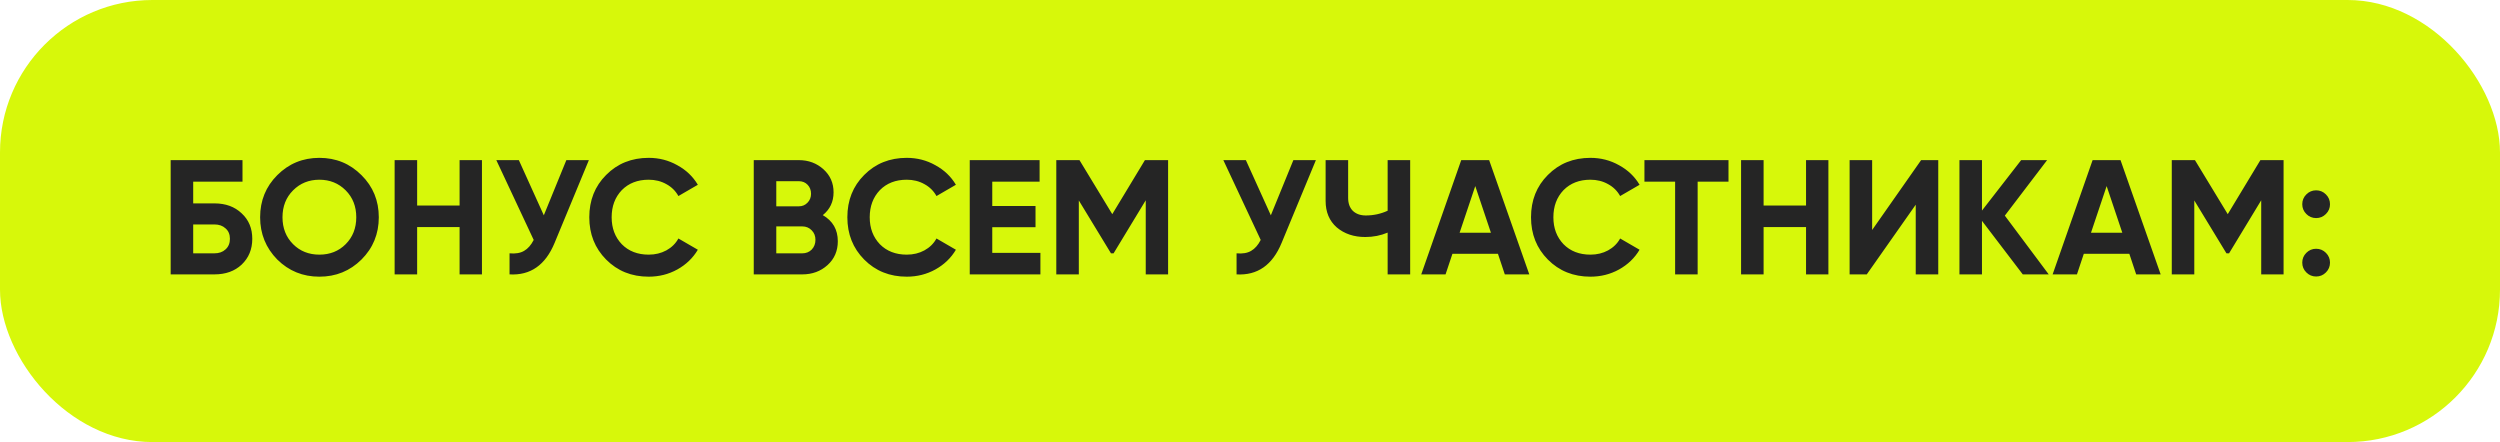
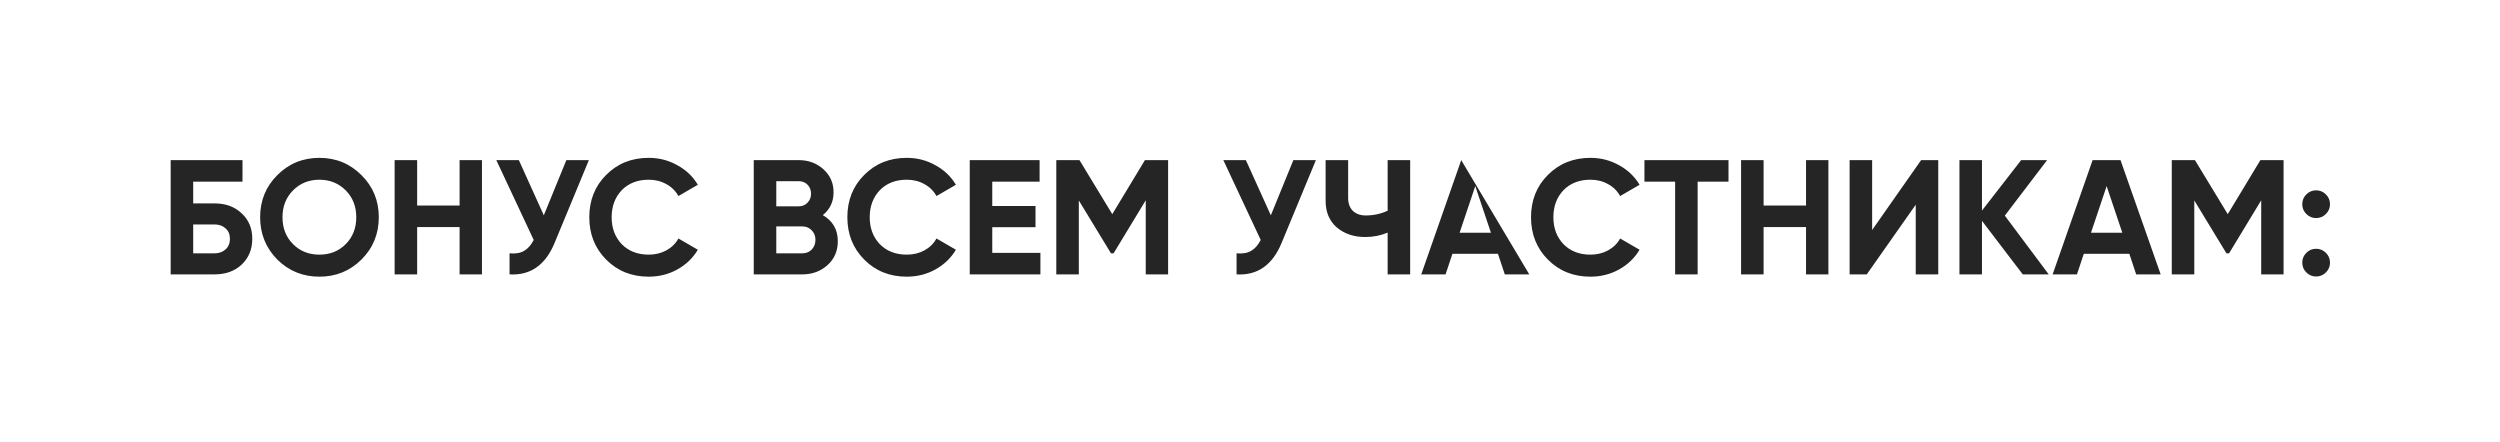
<svg xmlns="http://www.w3.org/2000/svg" width="328" height="58" viewBox="0 0 328 58" fill="none">
-   <rect width="328" height="58" rx="20" fill="#D7F80A" />
-   <path d="M25.347 26.684H28.131C29.602 26.684 30.794 27.12 31.707 27.991C32.636 28.847 33.099 29.961 33.099 31.331C33.099 32.702 32.636 33.83 31.707 34.715C30.794 35.572 29.602 36 28.131 36H22.392V21.009H31.815V23.836H25.347V26.684ZM25.347 33.237H28.131C28.731 33.237 29.216 33.066 29.587 32.724C29.973 32.381 30.166 31.917 30.166 31.331C30.166 30.746 29.973 30.289 29.587 29.961C29.216 29.618 28.731 29.447 28.131 29.447H25.347V33.237ZM47.428 34.051C45.915 35.55 44.073 36.3 41.903 36.3C39.733 36.3 37.891 35.55 36.378 34.051C34.879 32.524 34.129 30.675 34.129 28.505C34.129 26.32 34.879 24.479 36.378 22.98C37.891 21.466 39.733 20.71 41.903 20.71C44.073 20.71 45.915 21.466 47.428 22.98C48.941 24.479 49.698 26.32 49.698 28.505C49.698 30.689 48.941 32.538 47.428 34.051ZM38.455 32.038C39.369 32.952 40.518 33.409 41.903 33.409C43.288 33.409 44.437 32.952 45.351 32.038C46.279 31.11 46.743 29.932 46.743 28.505C46.743 27.077 46.279 25.899 45.351 24.971C44.423 24.043 43.273 23.579 41.903 23.579C40.532 23.579 39.383 24.043 38.455 24.971C37.527 25.899 37.063 27.077 37.063 28.505C37.063 29.932 37.527 31.11 38.455 32.038ZM60.298 26.963V21.009H63.232V36H60.298V29.79H54.73V36H51.775V21.009H54.73V26.963H60.298ZM71.349 28.248L74.305 21.009H77.26L72.763 31.867C71.563 34.779 69.593 36.157 66.852 36V33.237C67.637 33.309 68.273 33.202 68.758 32.916C69.258 32.631 69.679 32.152 70.022 31.481L65.117 21.009H68.073L71.349 28.248ZM85.11 36.3C82.868 36.3 81.005 35.55 79.521 34.051C78.05 32.566 77.315 30.718 77.315 28.505C77.315 26.277 78.05 24.429 79.521 22.958C81.005 21.459 82.868 20.71 85.11 20.71C86.466 20.71 87.715 21.031 88.858 21.673C90.014 22.302 90.913 23.158 91.556 24.243L89.007 25.721C88.636 25.05 88.108 24.529 87.423 24.157C86.737 23.772 85.966 23.579 85.11 23.579C83.654 23.579 82.476 24.036 81.576 24.95C80.691 25.878 80.249 27.063 80.249 28.505C80.249 29.932 80.691 31.11 81.576 32.038C82.476 32.952 83.654 33.409 85.11 33.409C85.966 33.409 86.737 33.223 87.423 32.852C88.122 32.467 88.651 31.945 89.007 31.289L91.556 32.766C90.913 33.851 90.014 34.715 88.858 35.358C87.715 35.986 86.466 36.3 85.11 36.3ZM107.951 28.226C109.264 28.983 109.921 30.125 109.921 31.653C109.921 32.923 109.471 33.966 108.572 34.779C107.673 35.593 106.566 36 105.253 36H98.892V21.009L104.803 21.009C106.074 21.009 107.151 21.409 108.037 22.209C108.922 23.008 109.364 24.015 109.364 25.228C109.364 26.47 108.893 27.47 107.951 28.226ZM104.803 23.772H101.848V27.07H104.803C105.26 27.07 105.638 26.913 105.938 26.599C106.252 26.285 106.409 25.892 106.409 25.421C106.409 24.95 106.259 24.557 105.959 24.243C105.66 23.929 105.274 23.772 104.803 23.772ZM101.848 33.237H105.253C105.752 33.237 106.166 33.073 106.495 32.745C106.823 32.402 106.987 31.974 106.987 31.46C106.987 30.96 106.823 30.546 106.495 30.218C106.166 29.875 105.752 29.704 105.253 29.704H101.848V33.237ZM118.968 36.3C116.727 36.3 114.864 35.55 113.379 34.051C111.909 32.566 111.173 30.718 111.173 28.505C111.173 26.277 111.909 24.429 113.379 22.958C114.864 21.459 116.727 20.71 118.968 20.71C120.325 20.71 121.574 21.031 122.716 21.673C123.872 22.302 124.772 23.158 125.414 24.243L122.866 25.721C122.495 25.05 121.966 24.529 121.281 24.157C120.596 23.772 119.825 23.579 118.968 23.579C117.512 23.579 116.334 24.036 115.435 24.95C114.55 25.878 114.107 27.063 114.107 28.505C114.107 29.932 114.55 31.11 115.435 32.038C116.334 32.952 117.512 33.409 118.968 33.409C119.825 33.409 120.596 33.223 121.281 32.852C121.981 32.467 122.509 31.945 122.866 31.289L125.414 32.766C124.772 33.851 123.872 34.715 122.716 35.358C121.574 35.986 120.325 36.3 118.968 36.3ZM130.185 29.811V33.173H136.502V36H127.23V21.009H136.395V23.836H130.185V27.027H135.86V29.811H130.185ZM150.214 21.009H153.255V36H150.321V26.277L146.102 33.237H145.76L141.541 26.299V36H138.586V21.009H141.627L145.931 28.098L150.214 21.009ZM166.734 28.248L169.69 21.009H172.645L168.148 31.867C166.948 34.779 164.978 36.157 162.237 36V33.237C163.022 33.309 163.658 33.202 164.143 32.916C164.643 32.631 165.064 32.152 165.406 31.481L160.502 21.009H163.458L166.734 28.248ZM182.059 27.648V21.009H185.014V36H182.059V30.518C181.145 30.903 180.167 31.096 179.125 31.096C177.626 31.096 176.377 30.675 175.378 29.832C174.407 28.976 173.921 27.819 173.921 26.363V21.009H176.877V25.978C176.877 26.692 177.084 27.256 177.498 27.669C177.926 28.069 178.49 28.269 179.189 28.269C180.203 28.269 181.16 28.062 182.059 27.648ZM200.643 36H197.431L196.532 33.302H190.557L189.657 36H186.467L191.713 21.009H195.375L200.643 36ZM193.555 24.414L191.499 30.539H195.611L193.555 24.414ZM208.665 36.3C206.424 36.3 204.56 35.55 203.076 34.051C201.605 32.566 200.87 30.718 200.87 28.505C200.87 26.277 201.605 24.429 203.076 22.958C204.56 21.459 206.424 20.71 208.665 20.71C210.021 20.71 211.27 21.031 212.413 21.673C213.569 22.302 214.468 23.158 215.111 24.243L212.563 25.721C212.191 25.05 211.663 24.529 210.978 24.157C210.293 23.772 209.522 23.579 208.665 23.579C207.209 23.579 206.031 24.036 205.131 24.95C204.246 25.878 203.804 27.063 203.804 28.505C203.804 29.932 204.246 31.11 205.131 32.038C206.031 32.952 207.209 33.409 208.665 33.409C209.522 33.409 210.293 33.223 210.978 32.852C211.677 32.467 212.206 31.945 212.563 31.289L215.111 32.766C214.468 33.851 213.569 34.715 212.413 35.358C211.27 35.986 210.021 36.3 208.665 36.3ZM215.75 21.009H226.779V23.836H222.731V36H219.776V23.836H215.75V21.009ZM236.952 26.963V21.009H239.886V36H236.952V29.79H231.384V36H228.429V21.009H231.384V26.963H236.952ZM254.299 36H251.344V26.856L244.919 36H242.67V21.009H245.626V30.175L252.05 21.009H254.299V36ZM263.033 28.291L268.794 36H265.389L260.035 28.976V36H257.08V21.009H260.035V27.627L265.175 21.009H268.58L263.033 28.291ZM283.48 36H280.268L279.369 33.302H273.394L272.494 36H269.304L274.55 21.009H278.212L283.48 36ZM276.392 24.414L274.336 30.539H278.448L276.392 24.414ZM296.564 21.009H299.605V36H296.671V26.277L292.453 33.237H292.11L287.891 26.299V36H284.936V21.009H287.977L292.281 28.098L296.564 21.009ZM305.696 26.791C305.696 27.291 305.518 27.72 305.161 28.076C304.804 28.433 304.376 28.612 303.876 28.612C303.376 28.612 302.948 28.433 302.591 28.076C302.234 27.72 302.056 27.291 302.056 26.791C302.056 26.292 302.234 25.863 302.591 25.507C302.948 25.15 303.376 24.971 303.876 24.971C304.376 24.971 304.804 25.15 305.161 25.507C305.518 25.863 305.696 26.292 305.696 26.791ZM305.696 34.458C305.696 34.958 305.518 35.386 305.161 35.743C304.804 36.1 304.376 36.278 303.876 36.278C303.376 36.278 302.948 36.1 302.591 35.743C302.234 35.386 302.056 34.958 302.056 34.458C302.056 33.958 302.234 33.53 302.591 33.173C302.948 32.816 303.376 32.638 303.876 32.638C304.376 32.638 304.804 32.816 305.161 33.173C305.518 33.53 305.696 33.958 305.696 34.458Z" fill="#252525" />
+   <path d="M25.347 26.684H28.131C29.602 26.684 30.794 27.12 31.707 27.991C32.636 28.847 33.099 29.961 33.099 31.331C33.099 32.702 32.636 33.83 31.707 34.715C30.794 35.572 29.602 36 28.131 36H22.392V21.009H31.815V23.836H25.347V26.684ZM25.347 33.237H28.131C28.731 33.237 29.216 33.066 29.587 32.724C29.973 32.381 30.166 31.917 30.166 31.331C30.166 30.746 29.973 30.289 29.587 29.961C29.216 29.618 28.731 29.447 28.131 29.447H25.347V33.237ZM47.428 34.051C45.915 35.55 44.073 36.3 41.903 36.3C39.733 36.3 37.891 35.55 36.378 34.051C34.879 32.524 34.129 30.675 34.129 28.505C34.129 26.32 34.879 24.479 36.378 22.98C37.891 21.466 39.733 20.71 41.903 20.71C44.073 20.71 45.915 21.466 47.428 22.98C48.941 24.479 49.698 26.32 49.698 28.505C49.698 30.689 48.941 32.538 47.428 34.051ZM38.455 32.038C39.369 32.952 40.518 33.409 41.903 33.409C43.288 33.409 44.437 32.952 45.351 32.038C46.279 31.11 46.743 29.932 46.743 28.505C46.743 27.077 46.279 25.899 45.351 24.971C44.423 24.043 43.273 23.579 41.903 23.579C40.532 23.579 39.383 24.043 38.455 24.971C37.527 25.899 37.063 27.077 37.063 28.505C37.063 29.932 37.527 31.11 38.455 32.038ZM60.298 26.963V21.009H63.232V36H60.298V29.79H54.73V36H51.775V21.009H54.73V26.963H60.298ZM71.349 28.248L74.305 21.009H77.26L72.763 31.867C71.563 34.779 69.593 36.157 66.852 36V33.237C67.637 33.309 68.273 33.202 68.758 32.916C69.258 32.631 69.679 32.152 70.022 31.481L65.117 21.009H68.073L71.349 28.248ZM85.11 36.3C82.868 36.3 81.005 35.55 79.521 34.051C78.05 32.566 77.315 30.718 77.315 28.505C77.315 26.277 78.05 24.429 79.521 22.958C81.005 21.459 82.868 20.71 85.11 20.71C86.466 20.71 87.715 21.031 88.858 21.673C90.014 22.302 90.913 23.158 91.556 24.243L89.007 25.721C88.636 25.05 88.108 24.529 87.423 24.157C86.737 23.772 85.966 23.579 85.11 23.579C83.654 23.579 82.476 24.036 81.576 24.95C80.691 25.878 80.249 27.063 80.249 28.505C80.249 29.932 80.691 31.11 81.576 32.038C82.476 32.952 83.654 33.409 85.11 33.409C85.966 33.409 86.737 33.223 87.423 32.852C88.122 32.467 88.651 31.945 89.007 31.289L91.556 32.766C90.913 33.851 90.014 34.715 88.858 35.358C87.715 35.986 86.466 36.3 85.11 36.3ZM107.951 28.226C109.264 28.983 109.921 30.125 109.921 31.653C109.921 32.923 109.471 33.966 108.572 34.779C107.673 35.593 106.566 36 105.253 36H98.892V21.009L104.803 21.009C106.074 21.009 107.151 21.409 108.037 22.209C108.922 23.008 109.364 24.015 109.364 25.228C109.364 26.47 108.893 27.47 107.951 28.226ZM104.803 23.772H101.848V27.07H104.803C105.26 27.07 105.638 26.913 105.938 26.599C106.252 26.285 106.409 25.892 106.409 25.421C106.409 24.95 106.259 24.557 105.959 24.243C105.66 23.929 105.274 23.772 104.803 23.772ZM101.848 33.237H105.253C105.752 33.237 106.166 33.073 106.495 32.745C106.823 32.402 106.987 31.974 106.987 31.46C106.987 30.96 106.823 30.546 106.495 30.218C106.166 29.875 105.752 29.704 105.253 29.704H101.848V33.237ZM118.968 36.3C116.727 36.3 114.864 35.55 113.379 34.051C111.909 32.566 111.173 30.718 111.173 28.505C111.173 26.277 111.909 24.429 113.379 22.958C114.864 21.459 116.727 20.71 118.968 20.71C120.325 20.71 121.574 21.031 122.716 21.673C123.872 22.302 124.772 23.158 125.414 24.243L122.866 25.721C122.495 25.05 121.966 24.529 121.281 24.157C120.596 23.772 119.825 23.579 118.968 23.579C117.512 23.579 116.334 24.036 115.435 24.95C114.55 25.878 114.107 27.063 114.107 28.505C114.107 29.932 114.55 31.11 115.435 32.038C116.334 32.952 117.512 33.409 118.968 33.409C119.825 33.409 120.596 33.223 121.281 32.852C121.981 32.467 122.509 31.945 122.866 31.289L125.414 32.766C124.772 33.851 123.872 34.715 122.716 35.358C121.574 35.986 120.325 36.3 118.968 36.3ZM130.185 29.811V33.173H136.502V36H127.23V21.009H136.395V23.836H130.185V27.027H135.86V29.811H130.185ZM150.214 21.009H153.255V36H150.321V26.277L146.102 33.237H145.76L141.541 26.299V36H138.586V21.009H141.627L145.931 28.098L150.214 21.009ZM166.734 28.248L169.69 21.009H172.645L168.148 31.867C166.948 34.779 164.978 36.157 162.237 36V33.237C163.022 33.309 163.658 33.202 164.143 32.916C164.643 32.631 165.064 32.152 165.406 31.481L160.502 21.009H163.458L166.734 28.248ZM182.059 27.648V21.009H185.014V36H182.059V30.518C181.145 30.903 180.167 31.096 179.125 31.096C177.626 31.096 176.377 30.675 175.378 29.832C174.407 28.976 173.921 27.819 173.921 26.363V21.009H176.877V25.978C176.877 26.692 177.084 27.256 177.498 27.669C177.926 28.069 178.49 28.269 179.189 28.269C180.203 28.269 181.16 28.062 182.059 27.648ZM200.643 36H197.431L196.532 33.302H190.557L189.657 36H186.467L191.713 21.009L200.643 36ZM193.555 24.414L191.499 30.539H195.611L193.555 24.414ZM208.665 36.3C206.424 36.3 204.56 35.55 203.076 34.051C201.605 32.566 200.87 30.718 200.87 28.505C200.87 26.277 201.605 24.429 203.076 22.958C204.56 21.459 206.424 20.71 208.665 20.71C210.021 20.71 211.27 21.031 212.413 21.673C213.569 22.302 214.468 23.158 215.111 24.243L212.563 25.721C212.191 25.05 211.663 24.529 210.978 24.157C210.293 23.772 209.522 23.579 208.665 23.579C207.209 23.579 206.031 24.036 205.131 24.95C204.246 25.878 203.804 27.063 203.804 28.505C203.804 29.932 204.246 31.11 205.131 32.038C206.031 32.952 207.209 33.409 208.665 33.409C209.522 33.409 210.293 33.223 210.978 32.852C211.677 32.467 212.206 31.945 212.563 31.289L215.111 32.766C214.468 33.851 213.569 34.715 212.413 35.358C211.27 35.986 210.021 36.3 208.665 36.3ZM215.75 21.009H226.779V23.836H222.731V36H219.776V23.836H215.75V21.009ZM236.952 26.963V21.009H239.886V36H236.952V29.79H231.384V36H228.429V21.009H231.384V26.963H236.952ZM254.299 36H251.344V26.856L244.919 36H242.67V21.009H245.626V30.175L252.05 21.009H254.299V36ZM263.033 28.291L268.794 36H265.389L260.035 28.976V36H257.08V21.009H260.035V27.627L265.175 21.009H268.58L263.033 28.291ZM283.48 36H280.268L279.369 33.302H273.394L272.494 36H269.304L274.55 21.009H278.212L283.48 36ZM276.392 24.414L274.336 30.539H278.448L276.392 24.414ZM296.564 21.009H299.605V36H296.671V26.277L292.453 33.237H292.11L287.891 26.299V36H284.936V21.009H287.977L292.281 28.098L296.564 21.009ZM305.696 26.791C305.696 27.291 305.518 27.72 305.161 28.076C304.804 28.433 304.376 28.612 303.876 28.612C303.376 28.612 302.948 28.433 302.591 28.076C302.234 27.72 302.056 27.291 302.056 26.791C302.056 26.292 302.234 25.863 302.591 25.507C302.948 25.15 303.376 24.971 303.876 24.971C304.376 24.971 304.804 25.15 305.161 25.507C305.518 25.863 305.696 26.292 305.696 26.791ZM305.696 34.458C305.696 34.958 305.518 35.386 305.161 35.743C304.804 36.1 304.376 36.278 303.876 36.278C303.376 36.278 302.948 36.1 302.591 35.743C302.234 35.386 302.056 34.958 302.056 34.458C302.056 33.958 302.234 33.53 302.591 33.173C302.948 32.816 303.376 32.638 303.876 32.638C304.376 32.638 304.804 32.816 305.161 33.173C305.518 33.53 305.696 33.958 305.696 34.458Z" fill="#252525" />
</svg>